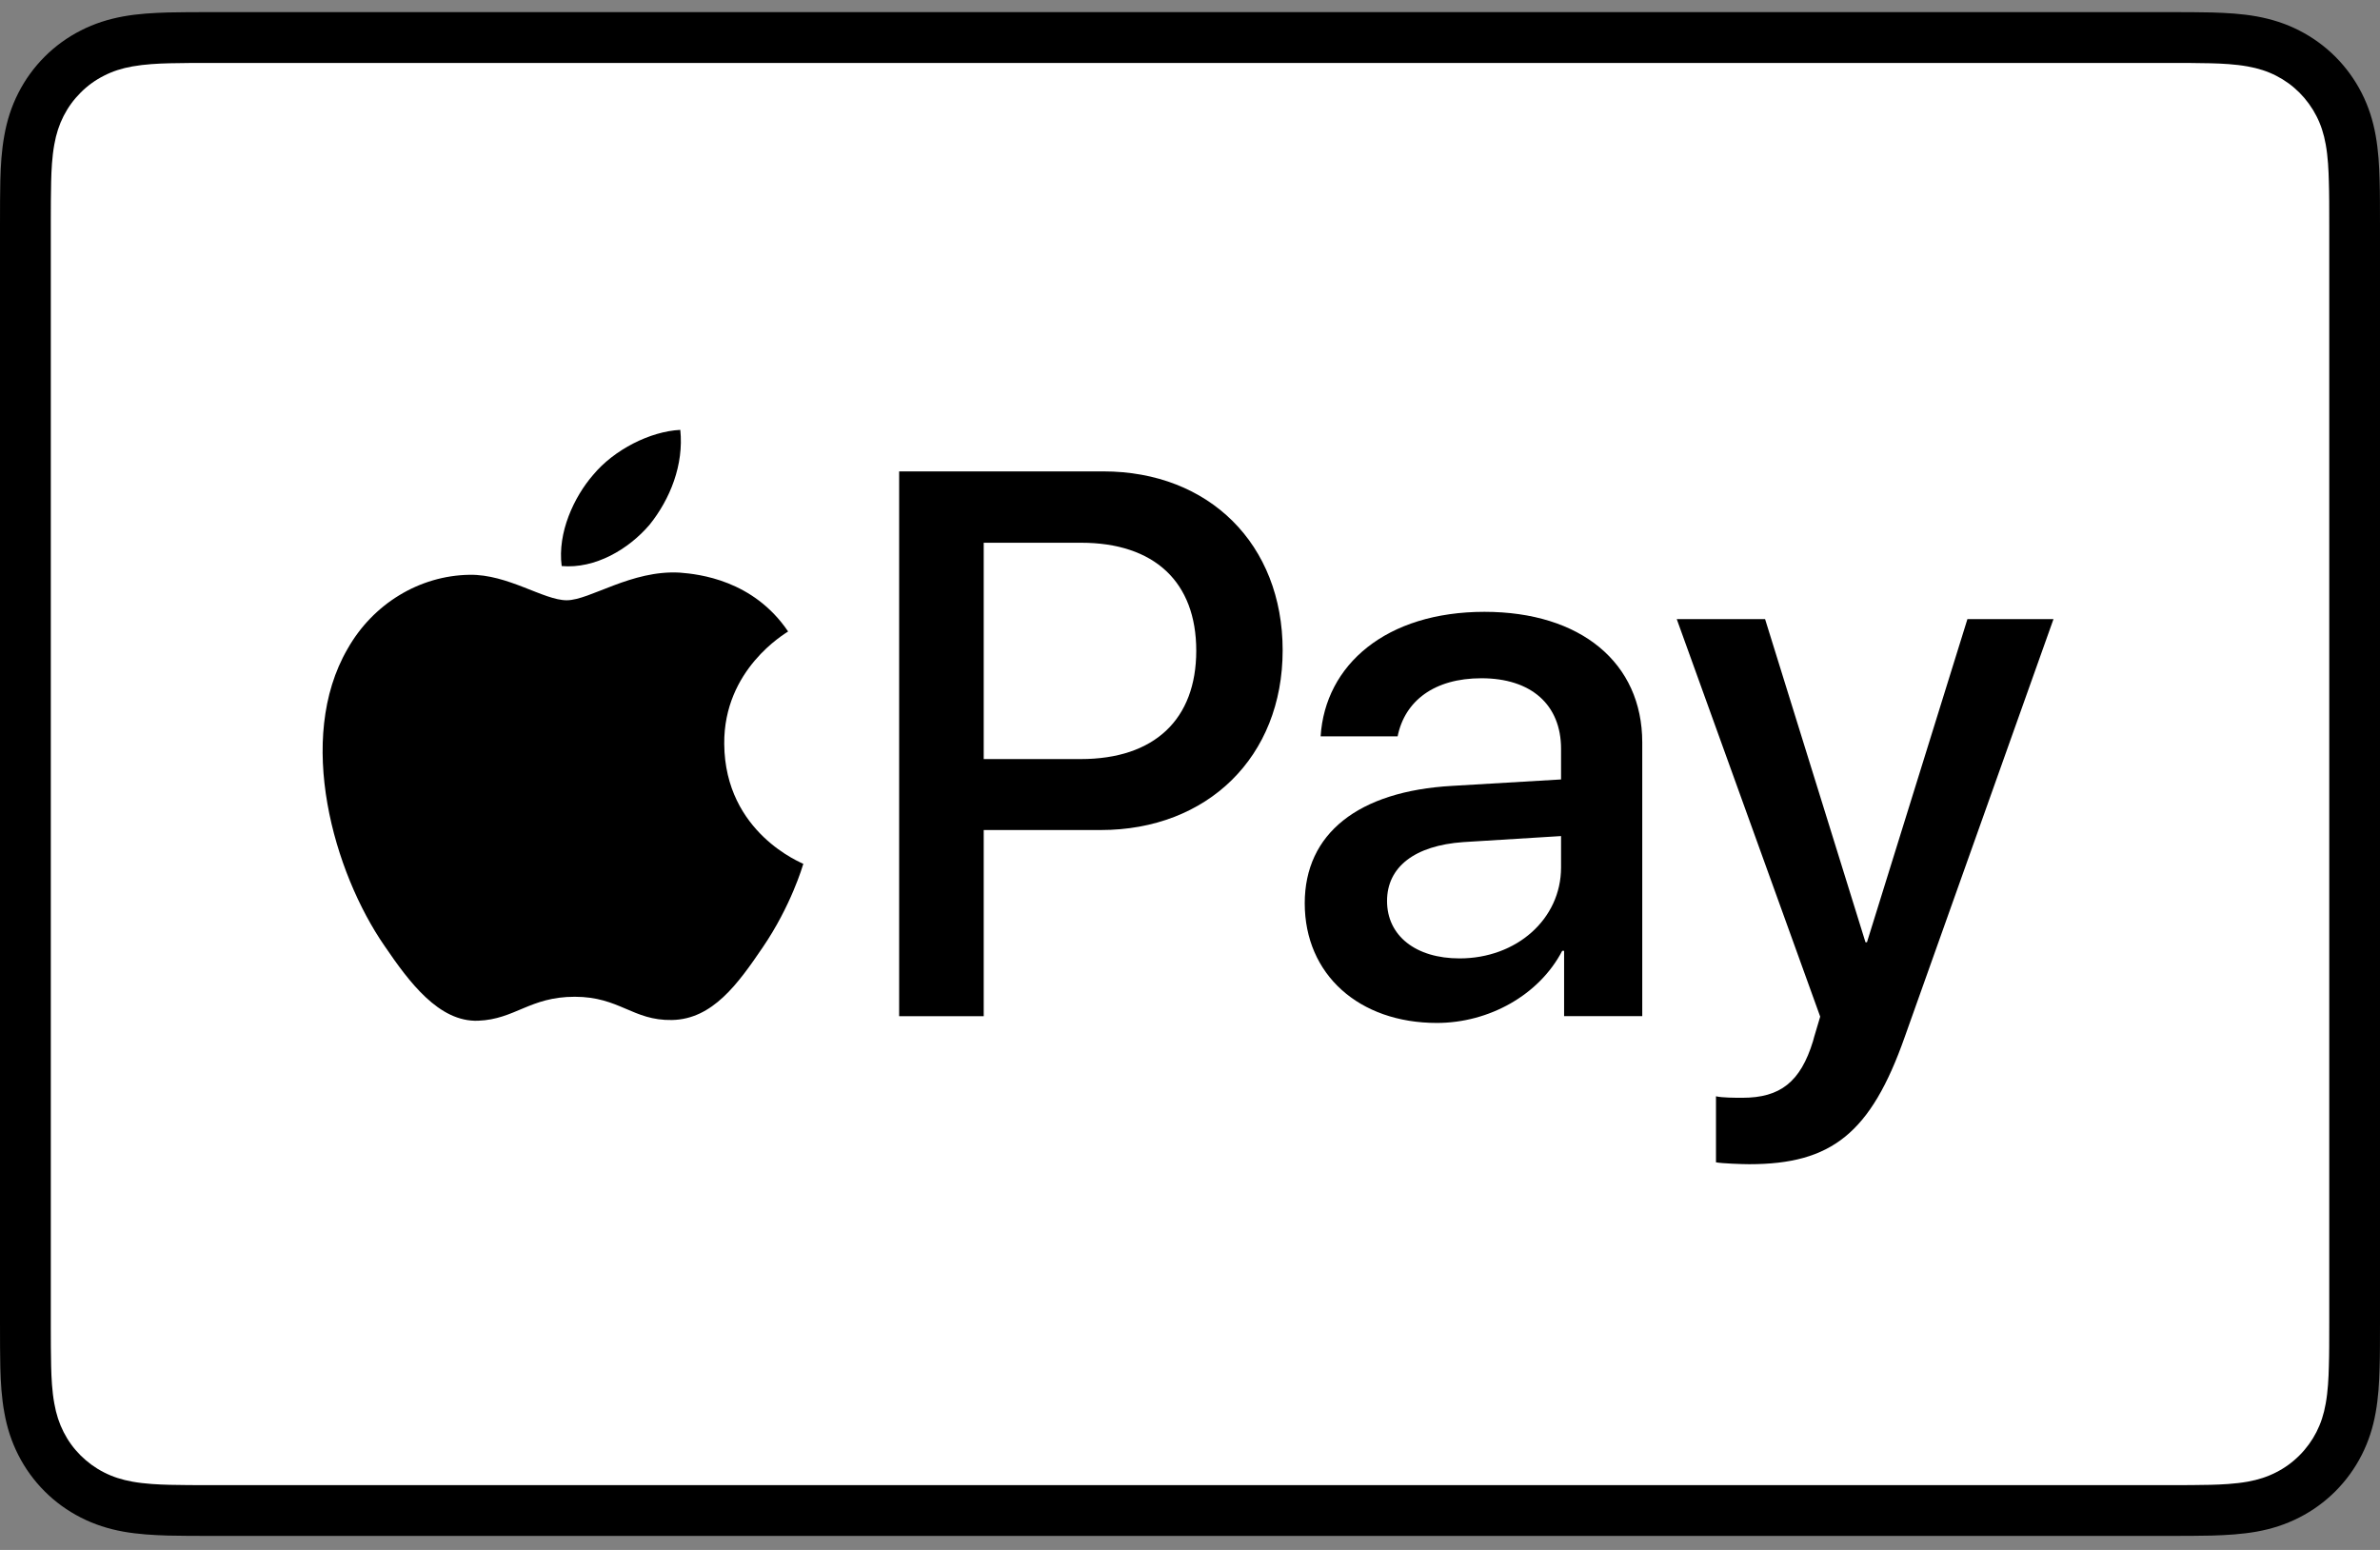
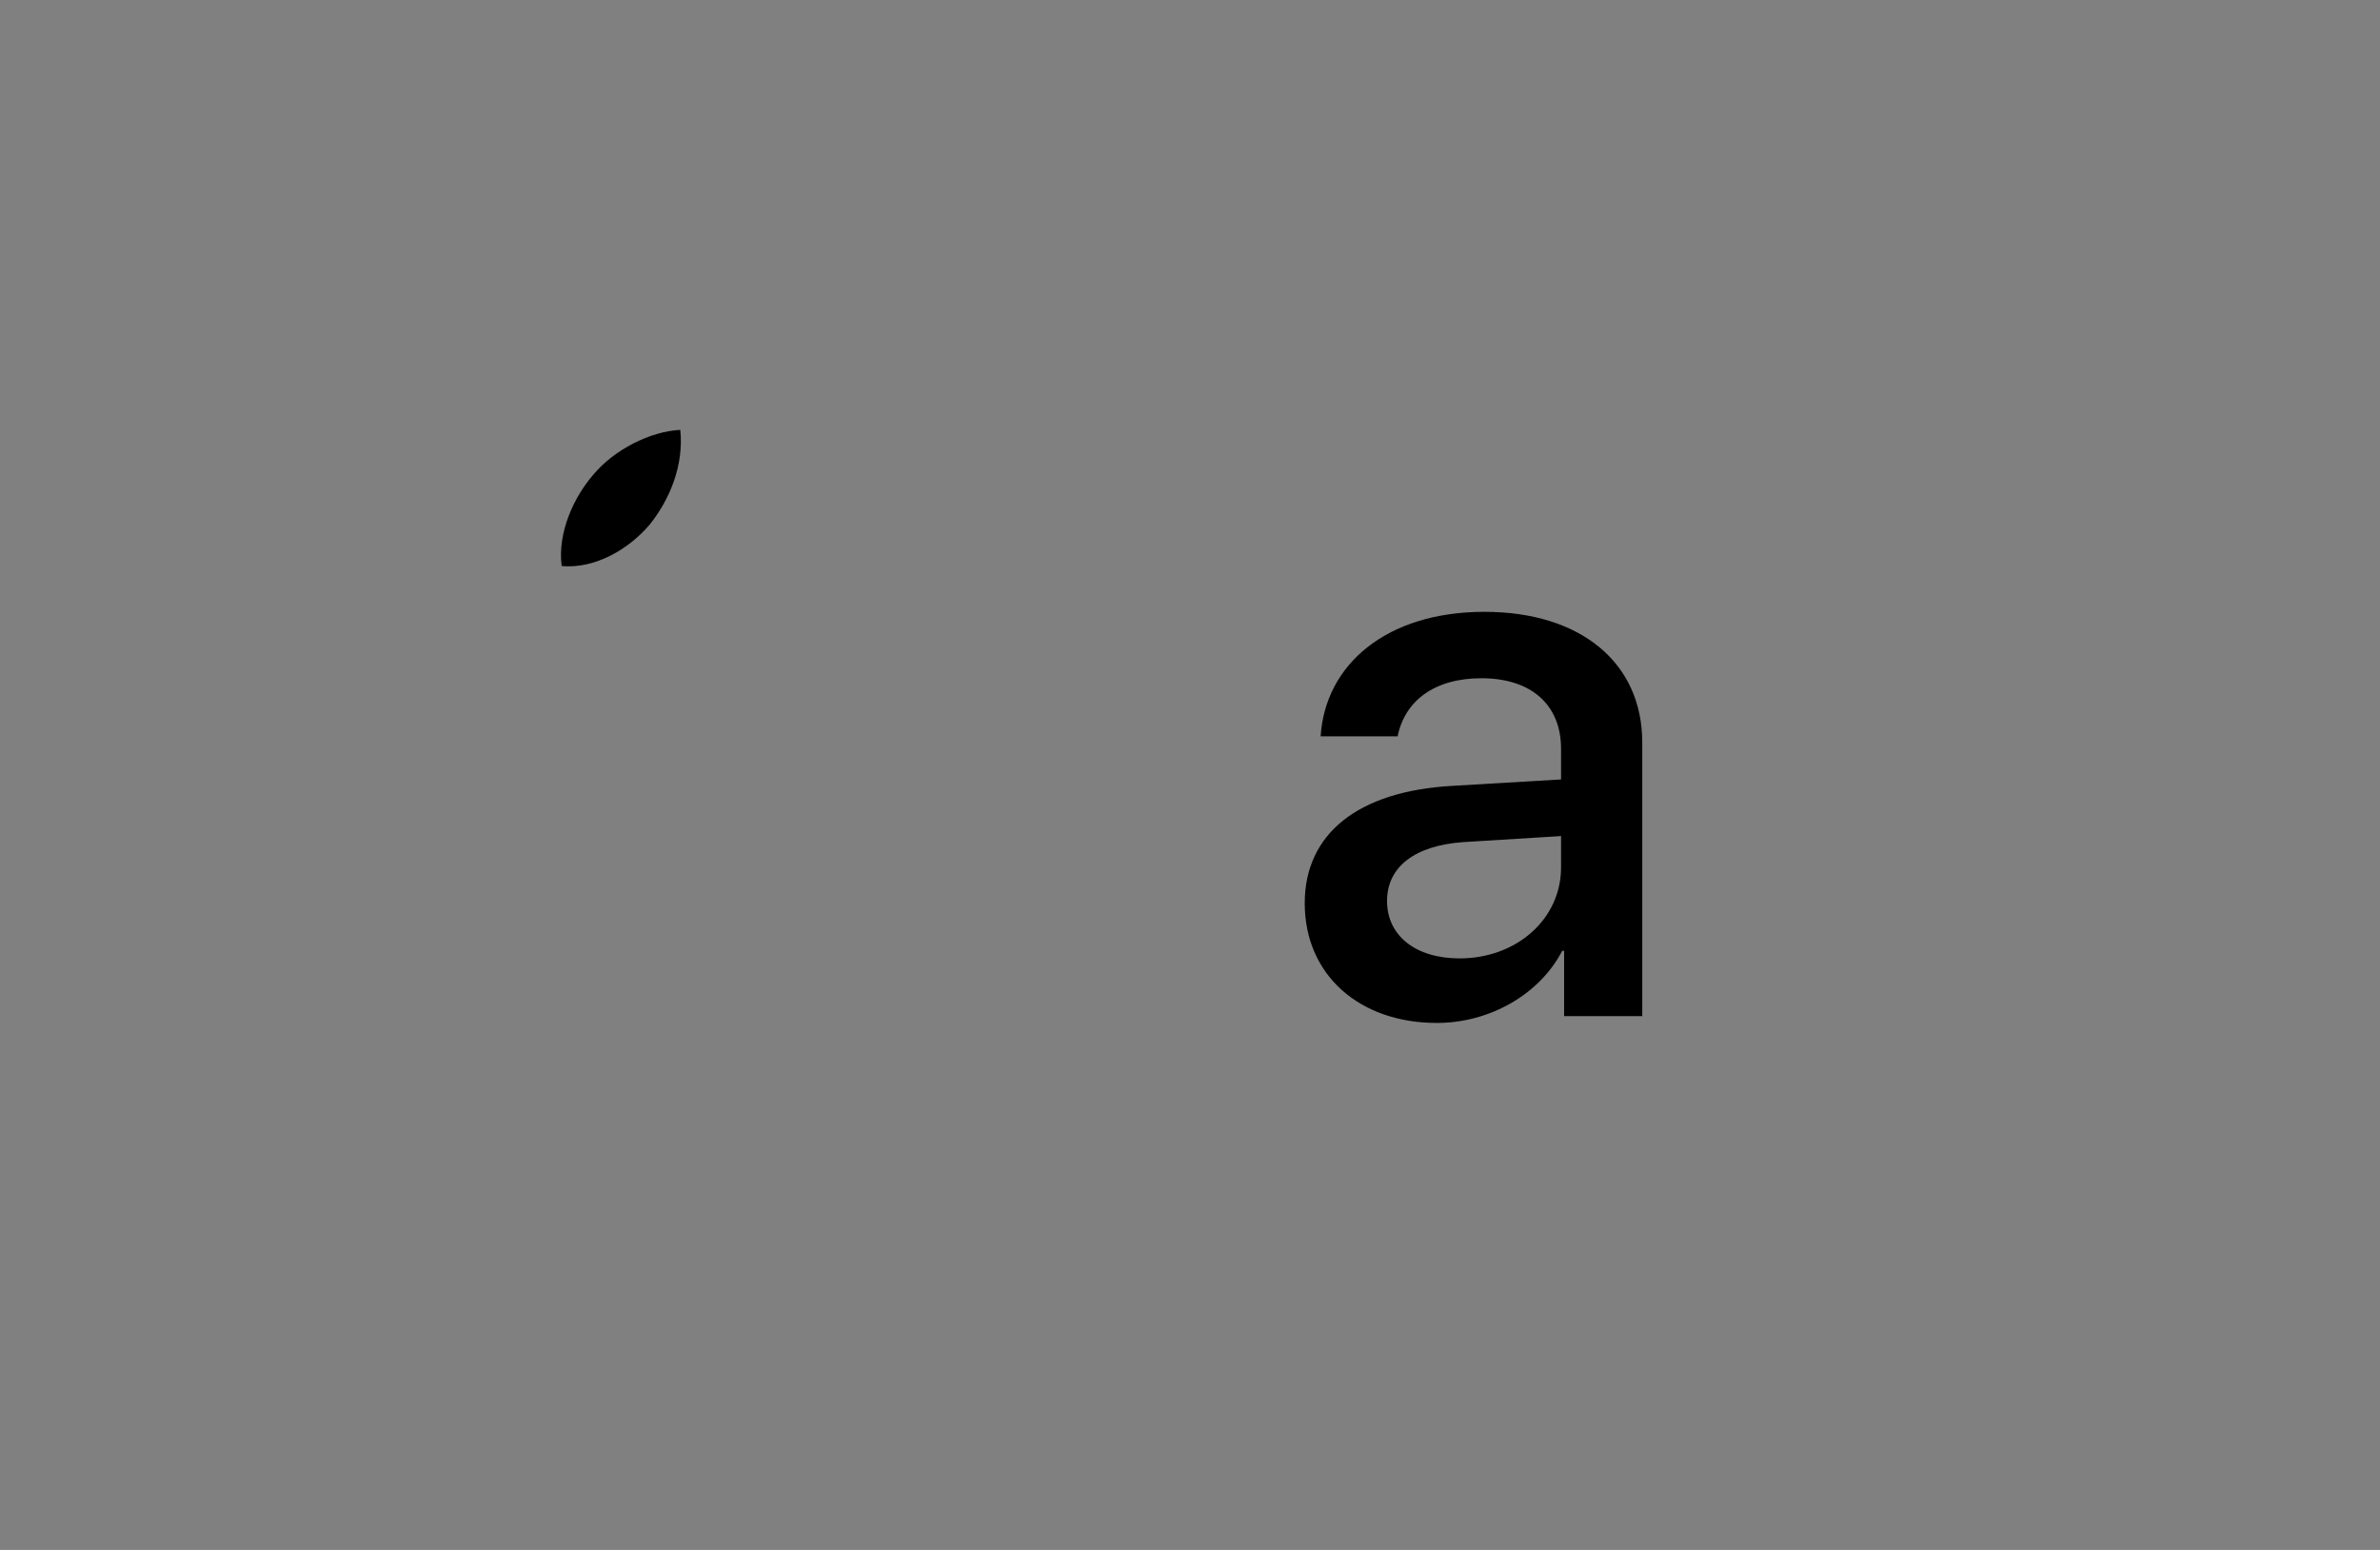
<svg xmlns="http://www.w3.org/2000/svg" width="43" height="28" viewBox="0 0 43 28" fill="none">
  <rect x="0" y="0" width="43" height="28" fill="#808080" stroke="none" />
  <g clip-path="url(#clip0_2794_3666)">
-     <path d="M39.149 0.219H3.851C3.704 0.219 3.557 0.219 3.41 0.22C3.286 0.22 3.162 0.222 3.038 0.225C2.768 0.233 2.496 0.248 2.23 0.296C1.959 0.345 1.707 0.425 1.461 0.55C1.219 0.673 0.998 0.833 0.806 1.025C0.614 1.217 0.454 1.438 0.331 1.68C0.206 1.926 0.126 2.178 0.078 2.449C0.029 2.715 0.013 2.988 0.006 3.257C0.003 3.381 0.001 3.505 0.001 3.629C-0 3.776 4.57223e-05 3.923 4.57223e-05 4.07V23.896C4.57223e-05 24.044 -0 24.19 0.001 24.337C0.001 24.461 0.003 24.585 0.006 24.709C0.013 24.978 0.029 25.25 0.078 25.517C0.126 25.788 0.206 26.04 0.331 26.286C0.454 26.528 0.614 26.749 0.806 26.941C0.998 27.133 1.219 27.293 1.461 27.416C1.707 27.541 1.959 27.621 2.23 27.67C2.496 27.717 2.768 27.733 3.038 27.741C3.162 27.744 3.286 27.745 3.41 27.746C3.557 27.747 3.704 27.747 3.851 27.747H39.149C39.296 27.747 39.443 27.747 39.59 27.746C39.714 27.745 39.837 27.744 39.962 27.741C40.231 27.733 40.503 27.717 40.77 27.67C41.041 27.621 41.293 27.541 41.539 27.416C41.781 27.293 42.001 27.133 42.194 26.941C42.385 26.749 42.546 26.528 42.669 26.286C42.794 26.04 42.874 25.788 42.922 25.517C42.97 25.25 42.986 24.978 42.993 24.709C42.997 24.585 42.998 24.461 42.999 24.337C43 24.19 43 24.044 43 23.896V4.07C43 3.923 43 3.776 42.999 3.629C42.998 3.505 42.997 3.381 42.993 3.257C42.986 2.988 42.97 2.715 42.922 2.449C42.874 2.178 42.794 1.926 42.669 1.68C42.546 1.438 42.385 1.217 42.194 1.025C42.001 0.833 41.781 0.673 41.539 0.55C41.293 0.425 41.041 0.345 40.77 0.296C40.503 0.248 40.231 0.233 39.962 0.225C39.837 0.222 39.714 0.22 39.59 0.22C39.443 0.219 39.296 0.219 39.149 0.219Z" fill="black" />
-     <path d="M39.15 1.137L39.584 1.138C39.701 1.138 39.819 1.14 39.937 1.143C40.143 1.148 40.384 1.16 40.608 1.2C40.803 1.235 40.967 1.288 41.124 1.368C41.279 1.447 41.421 1.55 41.545 1.674C41.669 1.799 41.772 1.941 41.852 2.097C41.932 2.253 41.985 2.416 42.02 2.612C42.06 2.834 42.071 3.076 42.076 3.283C42.08 3.4 42.081 3.516 42.082 3.636C42.083 3.781 42.083 3.925 42.083 4.07V23.896C42.083 24.041 42.083 24.186 42.082 24.334C42.081 24.45 42.08 24.567 42.076 24.684C42.071 24.891 42.06 25.132 42.019 25.357C41.985 25.55 41.932 25.713 41.852 25.87C41.772 26.026 41.669 26.168 41.545 26.292C41.42 26.417 41.279 26.52 41.122 26.599C40.966 26.679 40.803 26.732 40.61 26.767C40.381 26.808 40.13 26.819 39.941 26.824C39.823 26.826 39.704 26.828 39.583 26.829C39.439 26.83 39.294 26.83 39.15 26.83H3.851C3.849 26.83 3.847 26.83 3.845 26.83C3.703 26.83 3.56 26.83 3.414 26.829C3.296 26.828 3.178 26.827 3.063 26.824C2.87 26.819 2.619 26.808 2.392 26.767C2.198 26.732 2.034 26.679 1.876 26.598C1.721 26.519 1.58 26.416 1.455 26.292C1.331 26.168 1.228 26.026 1.149 25.87C1.069 25.713 1.016 25.55 0.981 25.354C0.94 25.13 0.929 24.89 0.924 24.684C0.921 24.567 0.919 24.449 0.919 24.333L0.918 23.988L0.918 23.896V4.07L0.918 3.979L0.919 3.635C0.919 3.517 0.921 3.4 0.924 3.282C0.929 3.077 0.94 2.837 0.981 2.611C1.016 2.416 1.069 2.253 1.149 2.096C1.228 1.941 1.331 1.799 1.456 1.674C1.579 1.55 1.721 1.447 1.878 1.368C2.034 1.288 2.197 1.235 2.392 1.2C2.617 1.16 2.857 1.148 3.064 1.143C3.181 1.14 3.299 1.138 3.416 1.138L3.851 1.137H39.15Z" fill="white" />
    <path d="M11.739 9.476C12.107 9.016 12.357 8.397 12.291 7.766C11.752 7.792 11.095 8.121 10.714 8.582C10.372 8.977 10.069 9.621 10.148 10.226C10.753 10.279 11.358 9.924 11.739 9.476Z" fill="black" />
-     <path d="M12.285 10.345C11.406 10.293 10.659 10.844 10.239 10.844C9.82 10.844 9.177 10.372 8.482 10.384C7.578 10.398 6.738 10.909 6.279 11.723C5.335 13.35 6.03 15.763 6.948 17.089C7.394 17.744 7.931 18.466 8.639 18.44C9.308 18.414 9.571 18.007 10.384 18.007C11.196 18.007 11.432 18.44 12.14 18.427C12.875 18.414 13.334 17.771 13.78 17.115C14.291 16.367 14.501 15.646 14.514 15.606C14.501 15.593 13.098 15.055 13.085 13.441C13.072 12.09 14.186 11.447 14.239 11.408C13.609 10.477 12.626 10.372 12.285 10.345Z" fill="black" />
-     <path d="M19.935 8.516C21.845 8.516 23.174 9.832 23.174 11.748C23.174 13.672 21.817 14.995 19.887 14.995H17.773V18.358H16.245V8.516L19.935 8.516ZM17.773 13.713H19.526C20.856 13.713 21.613 12.997 21.613 11.755C21.613 10.514 20.856 9.805 19.532 9.805H17.773V13.713Z" fill="black" />
    <path d="M23.573 16.318C23.573 15.063 24.535 14.292 26.24 14.197L28.204 14.081V13.529C28.204 12.731 27.665 12.253 26.765 12.253C25.913 12.253 25.381 12.662 25.251 13.303H23.86C23.942 12.008 25.046 11.053 26.82 11.053C28.559 11.053 29.671 11.973 29.671 13.413V18.357H28.259V17.177H28.225C27.809 17.976 26.902 18.48 25.96 18.48C24.555 18.48 23.573 17.607 23.573 16.318ZM28.204 15.67V15.104L26.438 15.213C25.558 15.275 25.06 15.663 25.06 16.277C25.06 16.905 25.578 17.314 26.37 17.314C27.399 17.314 28.204 16.605 28.204 15.67Z" fill="black" />
-     <path d="M31.003 20.998V19.805C31.112 19.832 31.358 19.832 31.481 19.832C32.163 19.832 32.531 19.546 32.756 18.809C32.756 18.795 32.886 18.372 32.886 18.366L30.294 11.184H31.89L33.704 17.022H33.731L35.546 11.184H37.101L34.413 18.734C33.8 20.473 33.09 21.032 31.604 21.032C31.481 21.032 31.112 21.019 31.003 20.998Z" fill="black" />
  </g>
  <defs>
    <clipPath id="clip0_2794_3666">
      <rect width="43" height="27.528" fill="white" transform="translate(0 0.219)" />
    </clipPath>
  </defs>
</svg>